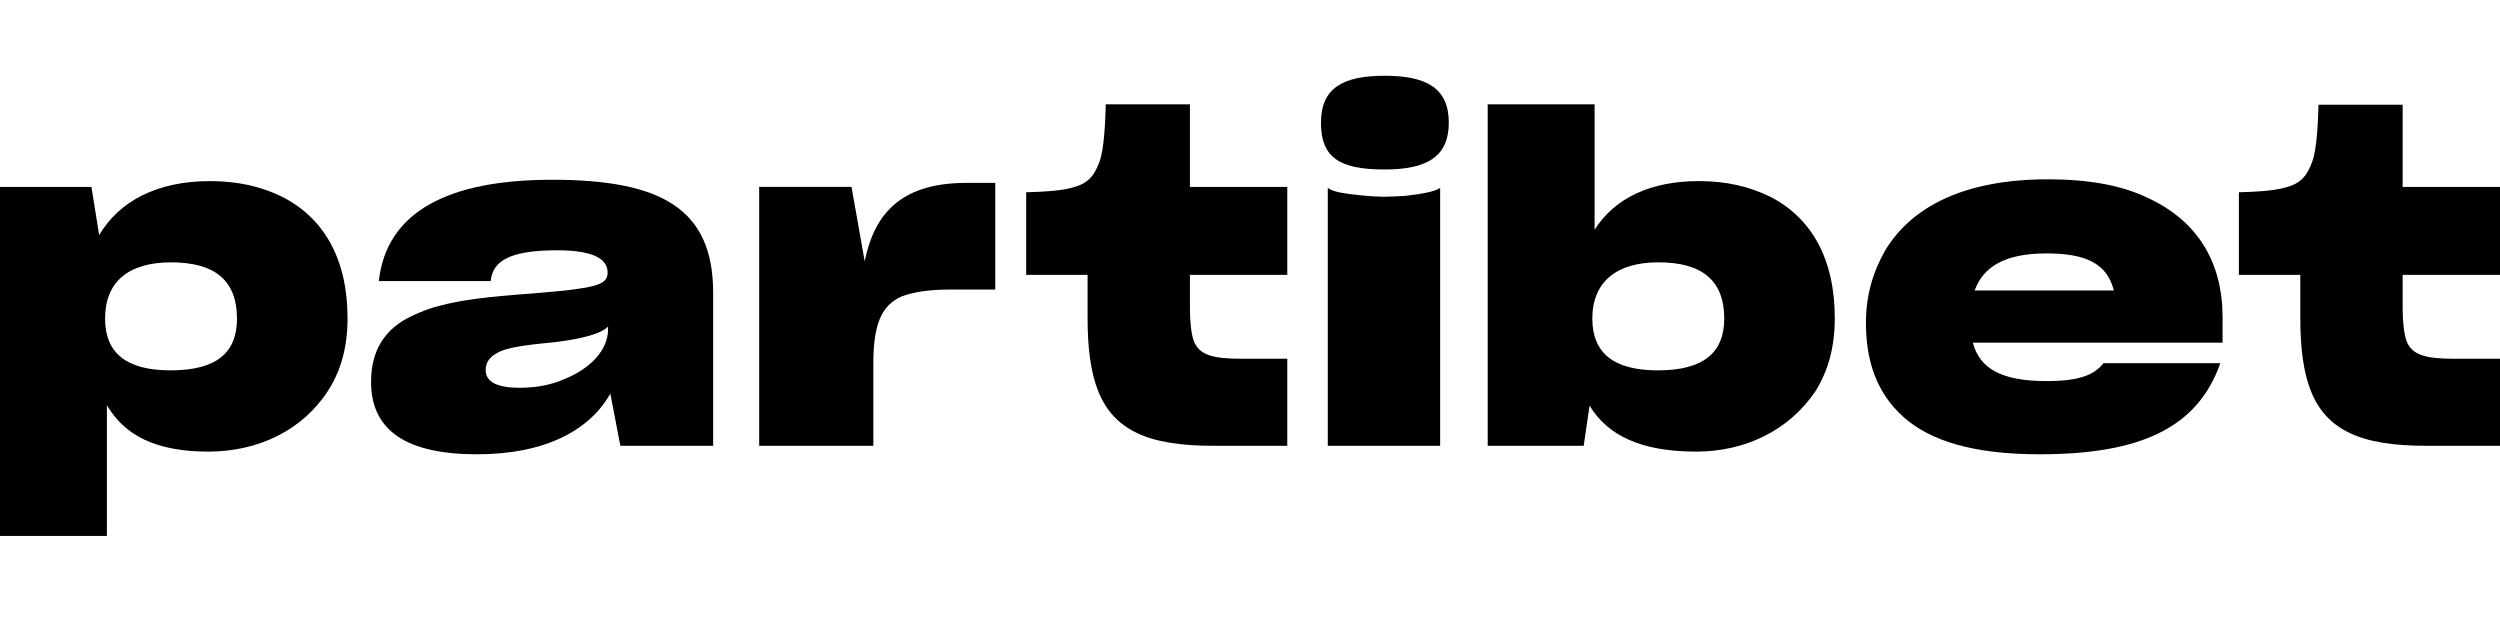
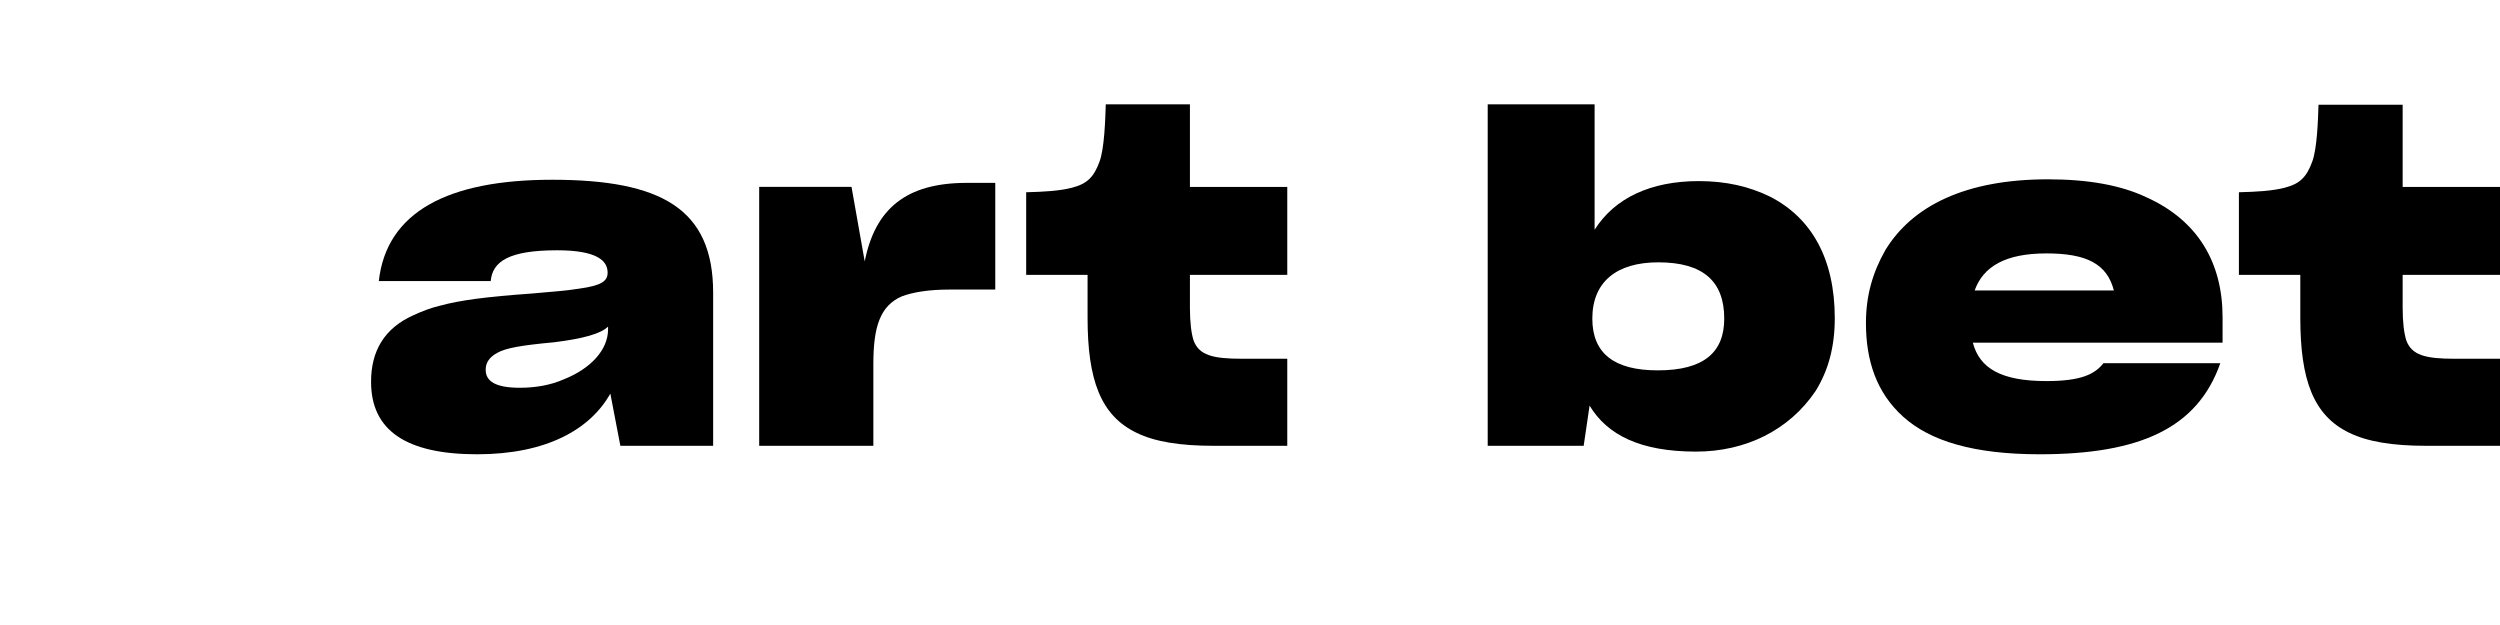
<svg xmlns="http://www.w3.org/2000/svg" width="132" height="33" viewBox="0 0 132 33" fill="none" class="header-logo header-logo-text">
  <path d="M132 23.538H128.085C126.356 23.538 125.011 23.326 124.05 22.855C122.129 21.936 121.456 20.027 121.456 16.774V14.512H118.214V10.151C119.151 10.128 119.967 10.081 120.616 9.916C121.456 9.704 121.793 9.326 122.081 8.549C122.345 7.865 122.393 6.307 122.417 5.53H126.86V9.869H132V14.512H126.86V16.256C126.86 17.01 126.933 17.599 127.053 17.976C127.341 18.754 128.061 18.942 129.598 18.942H132V23.538Z" fill="currentColor" />
  <path d="M117.232 19.178C116.031 22.596 113.005 23.986 107.697 23.986C104.19 23.986 101.908 23.279 100.491 22.006C99.075 20.733 98.522 19.037 98.522 17.057C98.522 15.595 98.882 14.37 99.555 13.191C100.972 10.882 103.758 9.468 108.129 9.468C110.242 9.468 111.972 9.774 113.317 10.41C116.055 11.636 117.352 13.875 117.352 16.75V18.094H104.166C104.526 19.461 105.679 20.121 108.057 20.121C109.858 20.121 110.603 19.767 111.059 19.178H117.232ZM108.057 13.38C105.896 13.38 104.719 14.063 104.262 15.336H111.612C111.251 13.922 110.147 13.38 108.057 13.38Z" fill="currentColor" />
  <path d="M89.551 23.845C86.62 23.845 84.867 22.973 83.93 21.417L83.618 23.538H78.551V5.508H84.195V12.131C85.252 10.458 87.149 9.562 89.695 9.562C91.136 9.562 92.361 9.845 93.466 10.387C95.627 11.495 96.876 13.639 96.876 16.797C96.876 18.306 96.54 19.555 95.867 20.639C94.474 22.713 92.169 23.845 89.551 23.845ZM87.533 19.555C89.983 19.555 91.04 18.589 91.04 16.821C91.04 14.841 89.911 13.851 87.557 13.851C85.348 13.851 84.075 14.889 84.075 16.821C84.075 18.66 85.227 19.555 87.533 19.555Z" fill="currentColor" />
-   <path d="M73.11 8.949C70.708 8.949 69.747 8.313 69.747 6.475C69.747 4.636 70.924 4 73.11 4C75.295 4 76.496 4.636 76.496 6.475C76.496 8.242 75.391 8.949 73.11 8.949ZM70.107 9.916C70.203 10.01 70.444 10.104 70.804 10.175C71.5 10.293 72.437 10.387 73.086 10.387C73.446 10.387 73.806 10.364 74.215 10.34C75.055 10.246 75.824 10.104 76.04 9.916V23.538H70.107V9.916Z" fill="currentColor" />
  <path d="M67.968 23.538H64.053C62.324 23.538 60.979 23.326 60.018 22.855C58.097 21.936 57.424 20.027 57.424 16.774V14.512H54.182V10.151C55.118 10.128 55.935 10.081 56.584 9.916C57.424 9.704 57.761 9.326 58.049 8.549C58.313 7.865 58.361 6.286 58.385 5.508H62.828V9.869H67.968V14.512H62.828V16.256C62.828 17.01 62.9 17.599 63.021 17.976C63.309 18.754 64.029 18.942 65.566 18.942H67.968V23.538Z" fill="currentColor" />
  <path d="M40.085 23.538V9.868H44.96L45.657 13.804C46.209 11.023 47.842 9.656 51.037 9.656H52.55V15.289H50.124C49.019 15.289 48.203 15.431 47.626 15.643C46.473 16.138 46.113 17.245 46.113 19.225V23.538H40.085Z" fill="currentColor" />
  <path d="M32.226 20.781C31.169 22.666 28.864 23.986 25.189 23.986C21.466 23.986 19.593 22.737 19.593 20.168V20.144C19.593 18.542 20.289 17.34 21.802 16.656C22.259 16.444 22.739 16.255 23.243 16.138C24.276 15.855 25.693 15.666 28.047 15.501C29.176 15.407 29.992 15.336 30.569 15.242C31.77 15.077 32.082 14.841 32.082 14.393C32.082 13.757 31.506 13.215 29.416 13.215C26.87 13.215 26.005 13.804 25.909 14.841H20.001C20.409 11.188 23.652 9.491 29.152 9.491C34.916 9.491 37.654 11.023 37.654 15.454V23.538H32.755L32.226 20.781ZM27.447 20.474C28.287 20.474 29.08 20.333 29.776 20.026C31.193 19.461 32.106 18.471 32.106 17.387V17.245C31.722 17.622 30.785 17.882 29.272 18.07C27.494 18.235 26.702 18.377 26.246 18.636C25.861 18.848 25.645 19.131 25.645 19.508V19.532C25.645 20.121 26.149 20.474 27.447 20.474Z" fill="currentColor" />
-   <path d="M11 23.845C8.166 23.845 6.557 22.949 5.644 21.394V28.299H0V9.869H4.828L5.236 12.414C6.293 10.623 8.286 9.562 11.096 9.562C12.537 9.562 13.786 9.845 14.891 10.387C17.077 11.495 18.35 13.639 18.35 16.798C18.35 18.306 18.013 19.555 17.317 20.639C15.972 22.713 13.642 23.845 11 23.845ZM9.007 19.555C11.48 19.555 12.513 18.589 12.513 16.821C12.513 14.841 11.384 13.852 9.031 13.852C6.773 13.852 5.548 14.889 5.548 16.821C5.548 18.66 6.701 19.555 9.007 19.555Z" fill="currentColor" />
</svg>